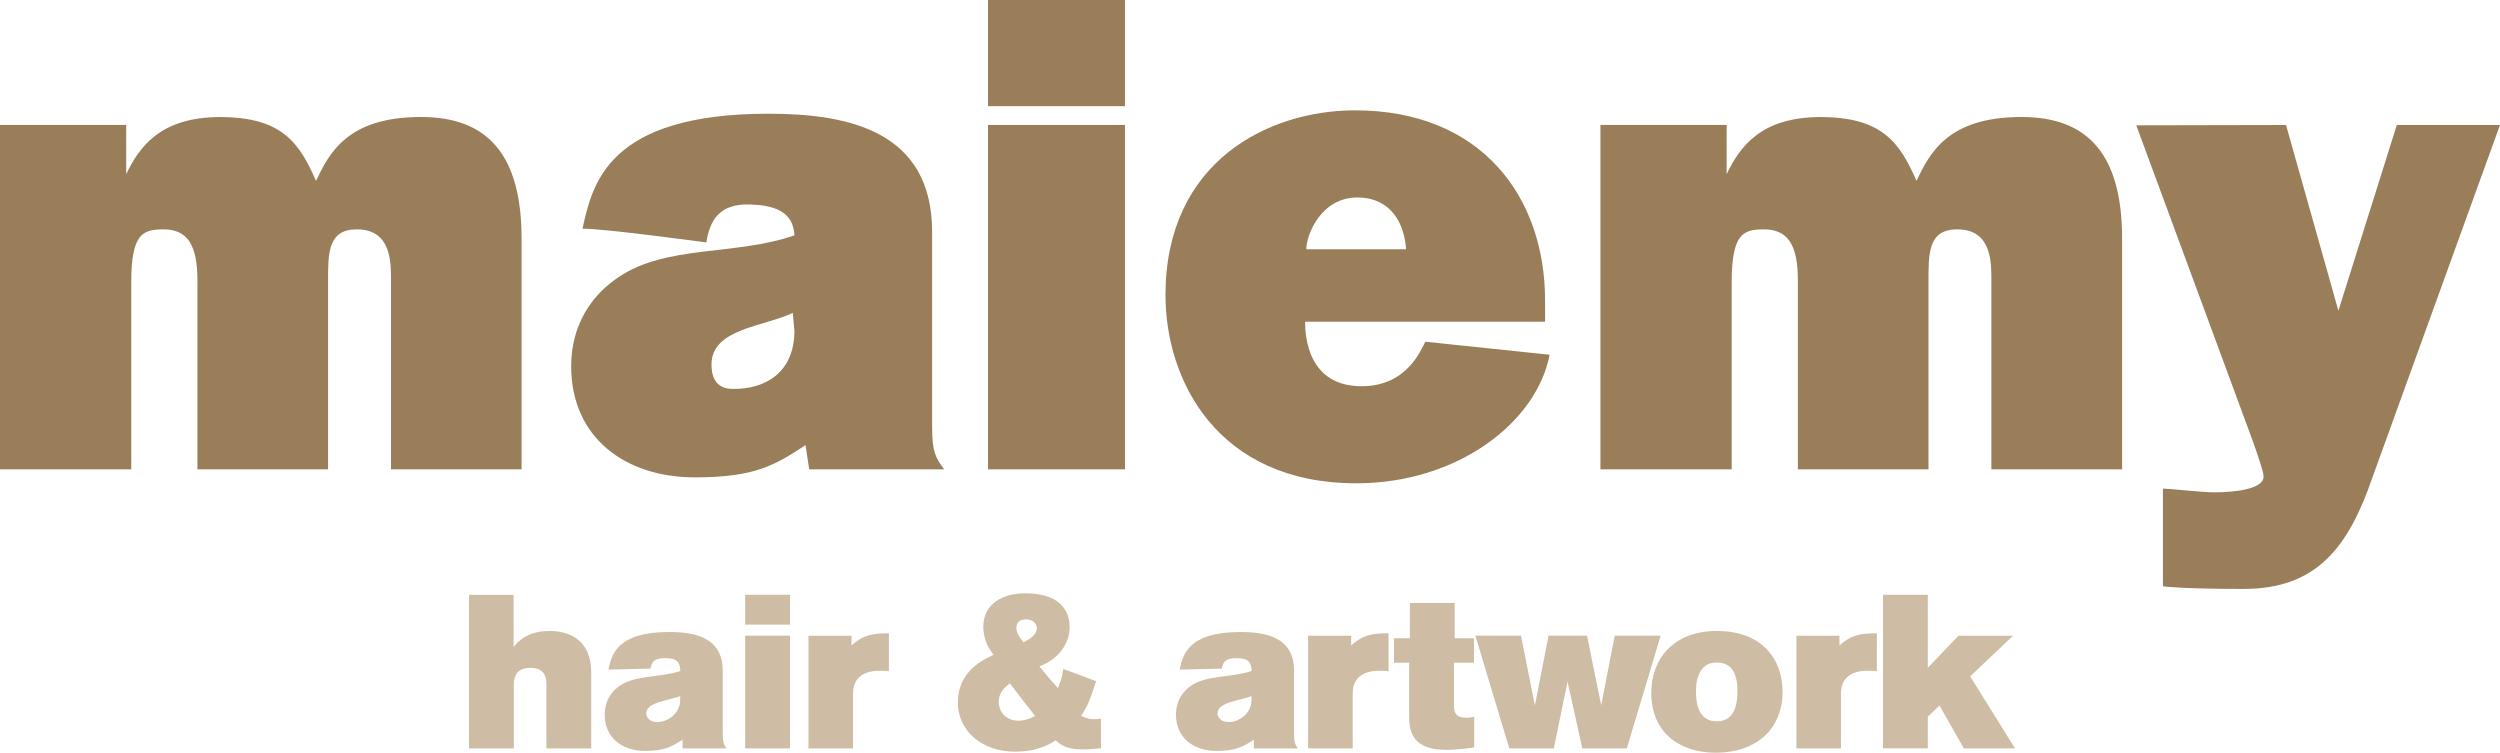
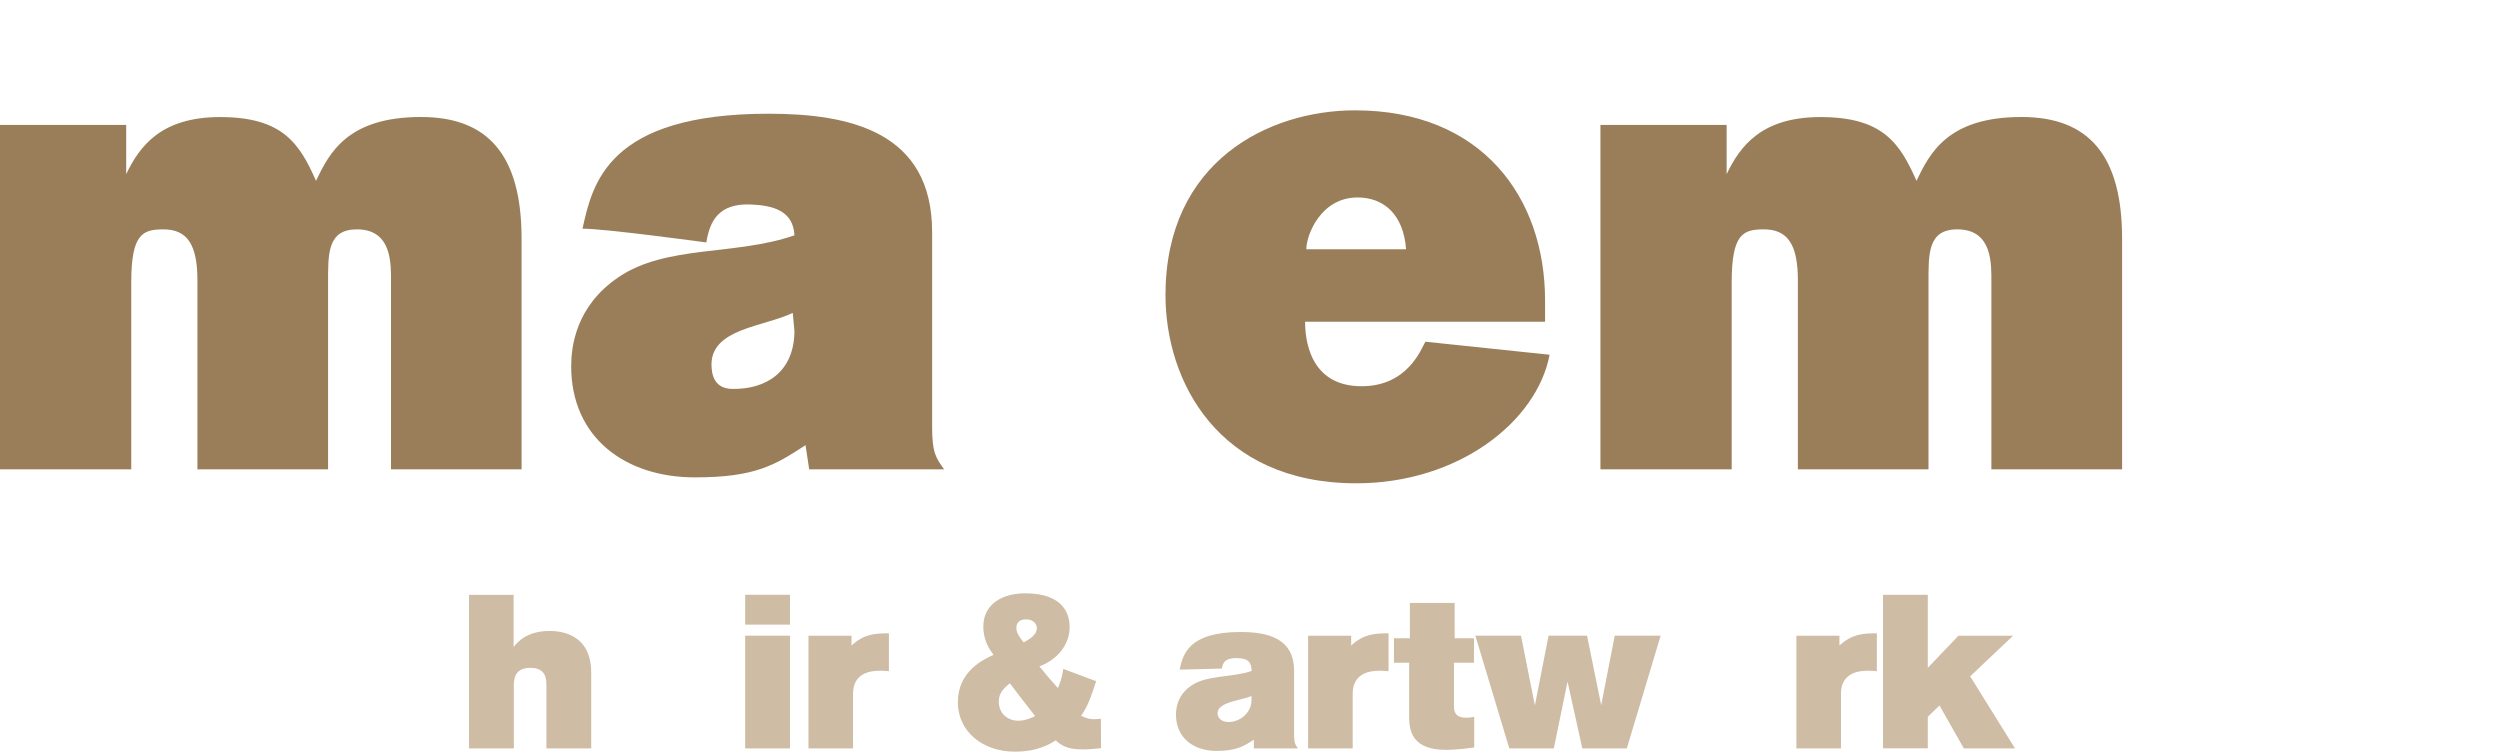
<svg xmlns="http://www.w3.org/2000/svg" version="1.1" id="Ebene_1" x="0px" y="0px" width="116.801px" height="35.167px" viewBox="0.896 0.288 116.801 35.167" enable-background="new 0.896 0.288 116.801 35.167" xml:space="preserve">
  <g>
    <path fill="#CEBCA4" d="M26.424,35.253v-3.011c0-0.506-0.243-0.752-0.751-0.752c-0.406,0-0.771,0.155-0.771,0.797v2.966h-2.093   v-7.173h2.083v2.438c0.163-0.213,0.609-0.751,1.675-0.751c0.854,0,1.951,0.356,1.951,1.941v3.547h-2.094V35.253z" />
-     <path fill="#CEBCA4" d="M32.786,35.253v-0.406c-0.469,0.304-0.823,0.524-1.75,0.524c-1.065,0-1.888-0.607-1.888-1.696   c0-0.282,0.061-0.913,0.721-1.36c0.731-0.498,1.911-0.363,2.814-0.681c-0.021-0.374-0.113-0.598-0.712-0.598   c-0.489,0-0.631,0.162-0.681,0.488c0,0-1.698,0.039-1.971,0.049c0.152-0.69,0.386-1.757,2.844-1.757   c1.239,0,2.499,0.275,2.499,1.809v2.976c0,0.387,0.052,0.469,0.183,0.652H32.786z M32.674,32.805   c-0.447,0.21-1.585,0.262-1.585,0.812c0,0.163,0.132,0.405,0.519,0.405c0.519,0,1.066-0.426,1.066-1.024V32.805z" />
    <path fill="#CEBCA4" d="M35.711,29.471v-1.395h2.093v1.395H35.711z M35.711,35.253v-5.266h2.093v5.266H35.711z" />
-     <path fill="#CEBCA4" d="M42.426,31.646c-0.162-0.021-0.284-0.021-0.446-0.021c-0.417,0-1.23,0.111-1.23,1.066v2.562h-2.082V29.99   h2.011v0.457c0.589-0.539,1.088-0.57,1.747-0.57V31.646z" />
+     <path fill="#CEBCA4" d="M42.426,31.646c-0.162-0.021-0.284-0.021-0.446-0.021c-0.417,0-1.23,0.111-1.23,1.066v2.562h-2.082V29.99   h2.011v0.457c0.589-0.539,1.088-0.57,1.747-0.57z" />
    <path fill="#CEBCA4" d="M52.335,35.243c-0.274,0.028-0.561,0.057-0.845,0.057c-0.508,0-0.905-0.07-1.272-0.424   c-0.203,0.132-0.792,0.53-1.908,0.53c-1.523,0-2.663-0.96-2.663-2.311c0-1.449,1.199-2,1.667-2.212   c-0.162-0.225-0.477-0.641-0.477-1.32c0-1.047,0.883-1.555,1.951-1.555c1.89,0,2.082,1.077,2.082,1.574   c0,0.803-0.547,1.516-1.412,1.839c0.273,0.346,0.57,0.689,0.865,1.015c0.101-0.273,0.172-0.385,0.252-0.894l1.534,0.571   c-0.304,0.925-0.396,1.147-0.7,1.616c0.112,0.052,0.304,0.16,0.608,0.16c0.112,0,0.203-0.009,0.314-0.026L52.335,35.243   L52.335,35.243z M48.077,32.212c-0.224,0.186-0.518,0.415-0.518,0.846c0,0.598,0.447,0.902,0.912,0.902   c0.337,0,0.673-0.151,0.784-0.222C48.871,33.258,48.472,32.731,48.077,32.212z M49.338,29.633c0-0.182-0.154-0.409-0.499-0.409   c-0.386,0-0.458,0.235-0.458,0.399c0,0.193,0.091,0.364,0.336,0.679C48.96,30.17,49.338,29.969,49.338,29.633z" />
    <path fill="#CEBCA4" d="M59.477,35.253v-0.406c-0.468,0.304-0.823,0.524-1.748,0.524c-1.068,0-1.891-0.607-1.891-1.696   c0-0.282,0.061-0.913,0.722-1.36c0.733-0.498,1.91-0.363,2.814-0.681c-0.02-0.374-0.112-0.598-0.711-0.598   c-0.486,0-0.631,0.162-0.681,0.488c0,0-1.697,0.039-1.972,0.049c0.153-0.69,0.386-1.757,2.845-1.757c1.24,0,2.5,0.275,2.5,1.809   v2.976c0,0.387,0.051,0.469,0.181,0.652H59.477z M59.366,32.805c-0.449,0.21-1.586,0.262-1.586,0.812   c0,0.163,0.133,0.405,0.519,0.405c0.519,0,1.068-0.426,1.068-1.024L59.366,32.805L59.366,32.805z" />
    <path fill="#CEBCA4" d="M65.769,31.646c-0.163-0.021-0.285-0.021-0.447-0.021c-0.415,0-1.228,0.111-1.228,1.066v2.562h-2.083V29.99   h2.012v0.457c0.589-0.539,1.085-0.57,1.747-0.57L65.769,31.646L65.769,31.646z" />
    <path fill="#CEBCA4" d="M69.761,30.109v1.141h-0.935v2.02c0,0.214,0.02,0.55,0.57,0.55c0.122,0,0.173,0,0.376-0.042v1.431   c-0.175,0.021-0.754,0.112-1.321,0.112c-1.475,0-1.718-0.768-1.718-1.519V31.25h-0.71v-1.141h0.743v-1.651h2.092v1.651H69.761z" />
    <path fill="#CEBCA4" d="M76.902,35.253h-2.08l-0.69-3.12l-0.641,3.12h-2.08l-1.586-5.266h2.132l0.649,3.261l0.64-3.261h1.797   l0.661,3.252l0.633-3.252h2.145L76.902,35.253z" />
-     <path fill="#CEBCA4" d="M81.042,35.455c-1.635,0-2.998-0.914-2.998-2.793c0-1.586,1.027-2.895,3.07-2.895   c2.111,0,3.066,1.321,3.066,2.866C84.182,34.142,83.156,35.455,81.042,35.455z M81.095,31.241c-0.691,0-0.964,0.586-0.964,1.358   s0.242,1.39,0.97,1.39c0.51,0,0.968-0.284,0.968-1.41C82.071,31.55,81.654,31.241,81.095,31.241z" />
    <path fill="#CEBCA4" d="M88.582,31.646c-0.162-0.021-0.282-0.021-0.446-0.021c-0.418,0-1.229,0.111-1.229,1.066v2.562h-2.082V29.99   h2.01v0.457c0.59-0.539,1.091-0.57,1.749-0.57L88.582,31.646L88.582,31.646z" />
    <path fill="#CEBCA4" d="M92.648,35.253l-1.139-2.005l-0.546,0.53v1.472h-2.092v-7.174h2.092v3.414l1.432-1.501h2.551l-2.003,1.898   l2.094,3.365H92.648L92.648,35.253z" />
    <path fill="#997E59" d="M19.164,22.215v-8.728c0-0.838,0.067-2.469-1.572-2.483c-1.404-0.014-1.368,1.148-1.368,2.483v8.728H10.12   v-8.821c0-1.678-0.471-2.405-1.625-2.39c-0.938,0.009-1.467,0.216-1.467,2.483v8.728H0.896V6.126h5.896v2.299   c0.623-1.304,1.629-2.668,4.385-2.668c2.933,0,3.713,1.241,4.484,2.979c0.623-1.306,1.473-2.982,4.908-2.982   c3.141,0,4.695,1.801,4.695,5.684v10.778L19.164,22.215L19.164,22.215z" />
    <path fill="#997E59" d="M93.934,22.215v-8.728c0-0.838,0.067-2.469-1.57-2.483c-1.405-0.014-1.368,1.148-1.368,2.483v8.728h-6.102   v-8.821c0-1.678-0.471-2.405-1.626-2.39c-0.938,0.009-1.467,0.216-1.467,2.483v8.728h-6.132V6.126h5.896v2.299   c0.624-1.304,1.628-2.668,4.385-2.668c2.933,0,3.714,1.241,4.486,2.979c0.623-1.306,1.473-2.982,4.909-2.982   c3.143,0,4.696,1.801,4.696,5.684v10.778L93.934,22.215L93.934,22.215z" />
    <path fill="#997E59" d="M38.701,22.215l-0.17-1.13c-1.429,0.931-2.344,1.506-5.172,1.506c-3.259,0-5.777-1.865-5.777-5.188   c0-0.869,0.187-2.795,2.206-4.162c2.236-1.523,5.46-0.997,8.226-1.959c-0.063-1.149-0.994-1.4-2.057-1.441   c-1.49-0.056-1.904,0.782-2.061,1.774c0,0-4.948-0.672-5.786-0.64c0.465-2.112,1.178-5.374,8.696-5.374   c3.79,0,7.639,0.837,7.639,5.527v9.099c0,1.182,0.155,1.431,0.561,1.989L38.701,22.215L38.701,22.215z M37.934,14.907   c-1.367,0.652-3.797,0.733-3.797,2.411c0,0.496,0.145,1.125,0.962,1.14c1.584,0.028,2.896-0.78,2.914-2.697L37.934,14.907z" />
-     <path fill="#997E59" d="M47.056,5.247V0.288h6.399v4.96h-6.399V5.247z M47.056,22.215V6.126h6.399v16.089H47.056z" />
    <path fill="#997E59" d="M61.87,15.32c0,0.716,0.154,3.013,2.64,3.013c2.175,0,2.793-1.771,2.981-2.08l5.803,0.609   c-0.598,3.141-4.279,6.006-9.032,6.006c-6.462,0-8.914-4.782-8.914-8.791c0-6.274,4.847-8.634,8.851-8.634   c5.931,0,8.883,4.068,8.883,8.882v0.994H61.87L61.87,15.32z M66.589,11.935c-0.123-1.646-1.059-2.422-2.268-2.422   c-1.708,0-2.393,1.74-2.393,2.422H66.589z" />
-     <path fill="#997E59" d="M117.697,6.126l-5.972,16.502c-1.117,3.23-2.591,5.175-6.005,5.175c-2.579,0-3.646-0.096-3.771-0.126   v-4.563c0.62,0.03,1.797,0.176,2.419,0.176c0.901,0,2.282-0.142,2.282-0.731c0-0.247-0.25-0.934-0.497-1.649l-5.45-14.767   l6.997-0.015l2.447,8.676l2.729-8.676H117.697L117.697,6.126z" />
  </g>
</svg>